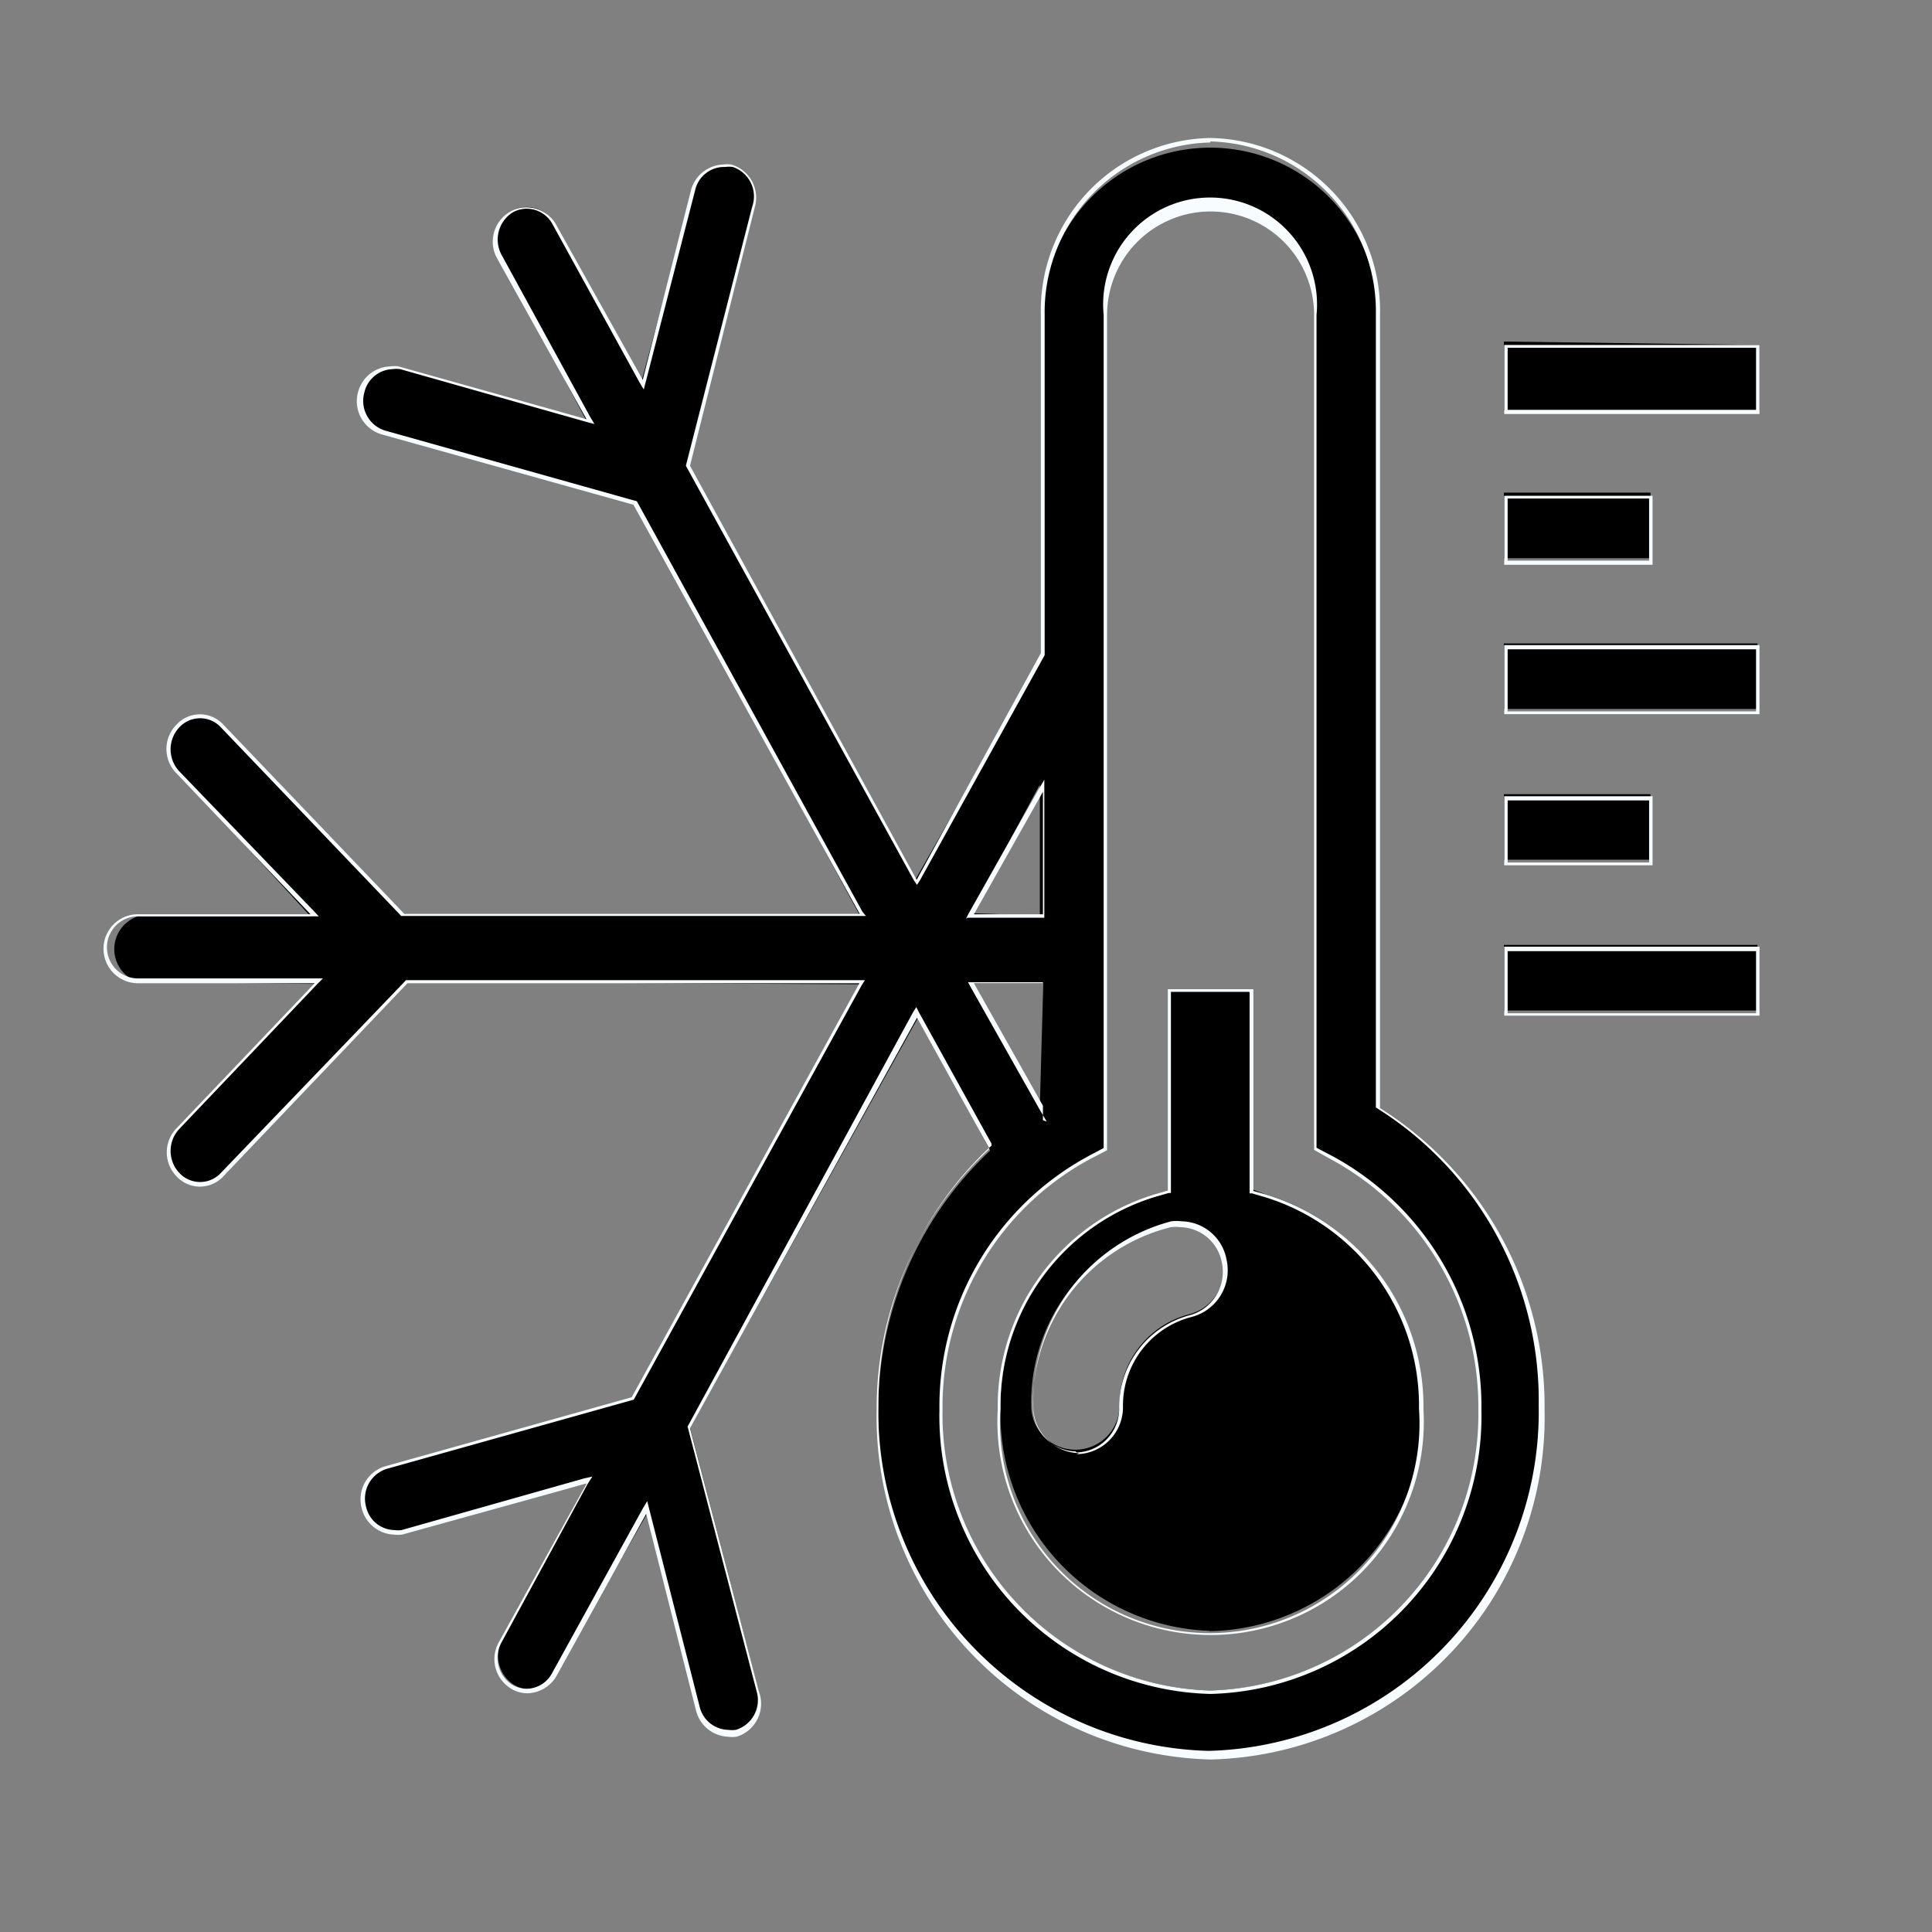
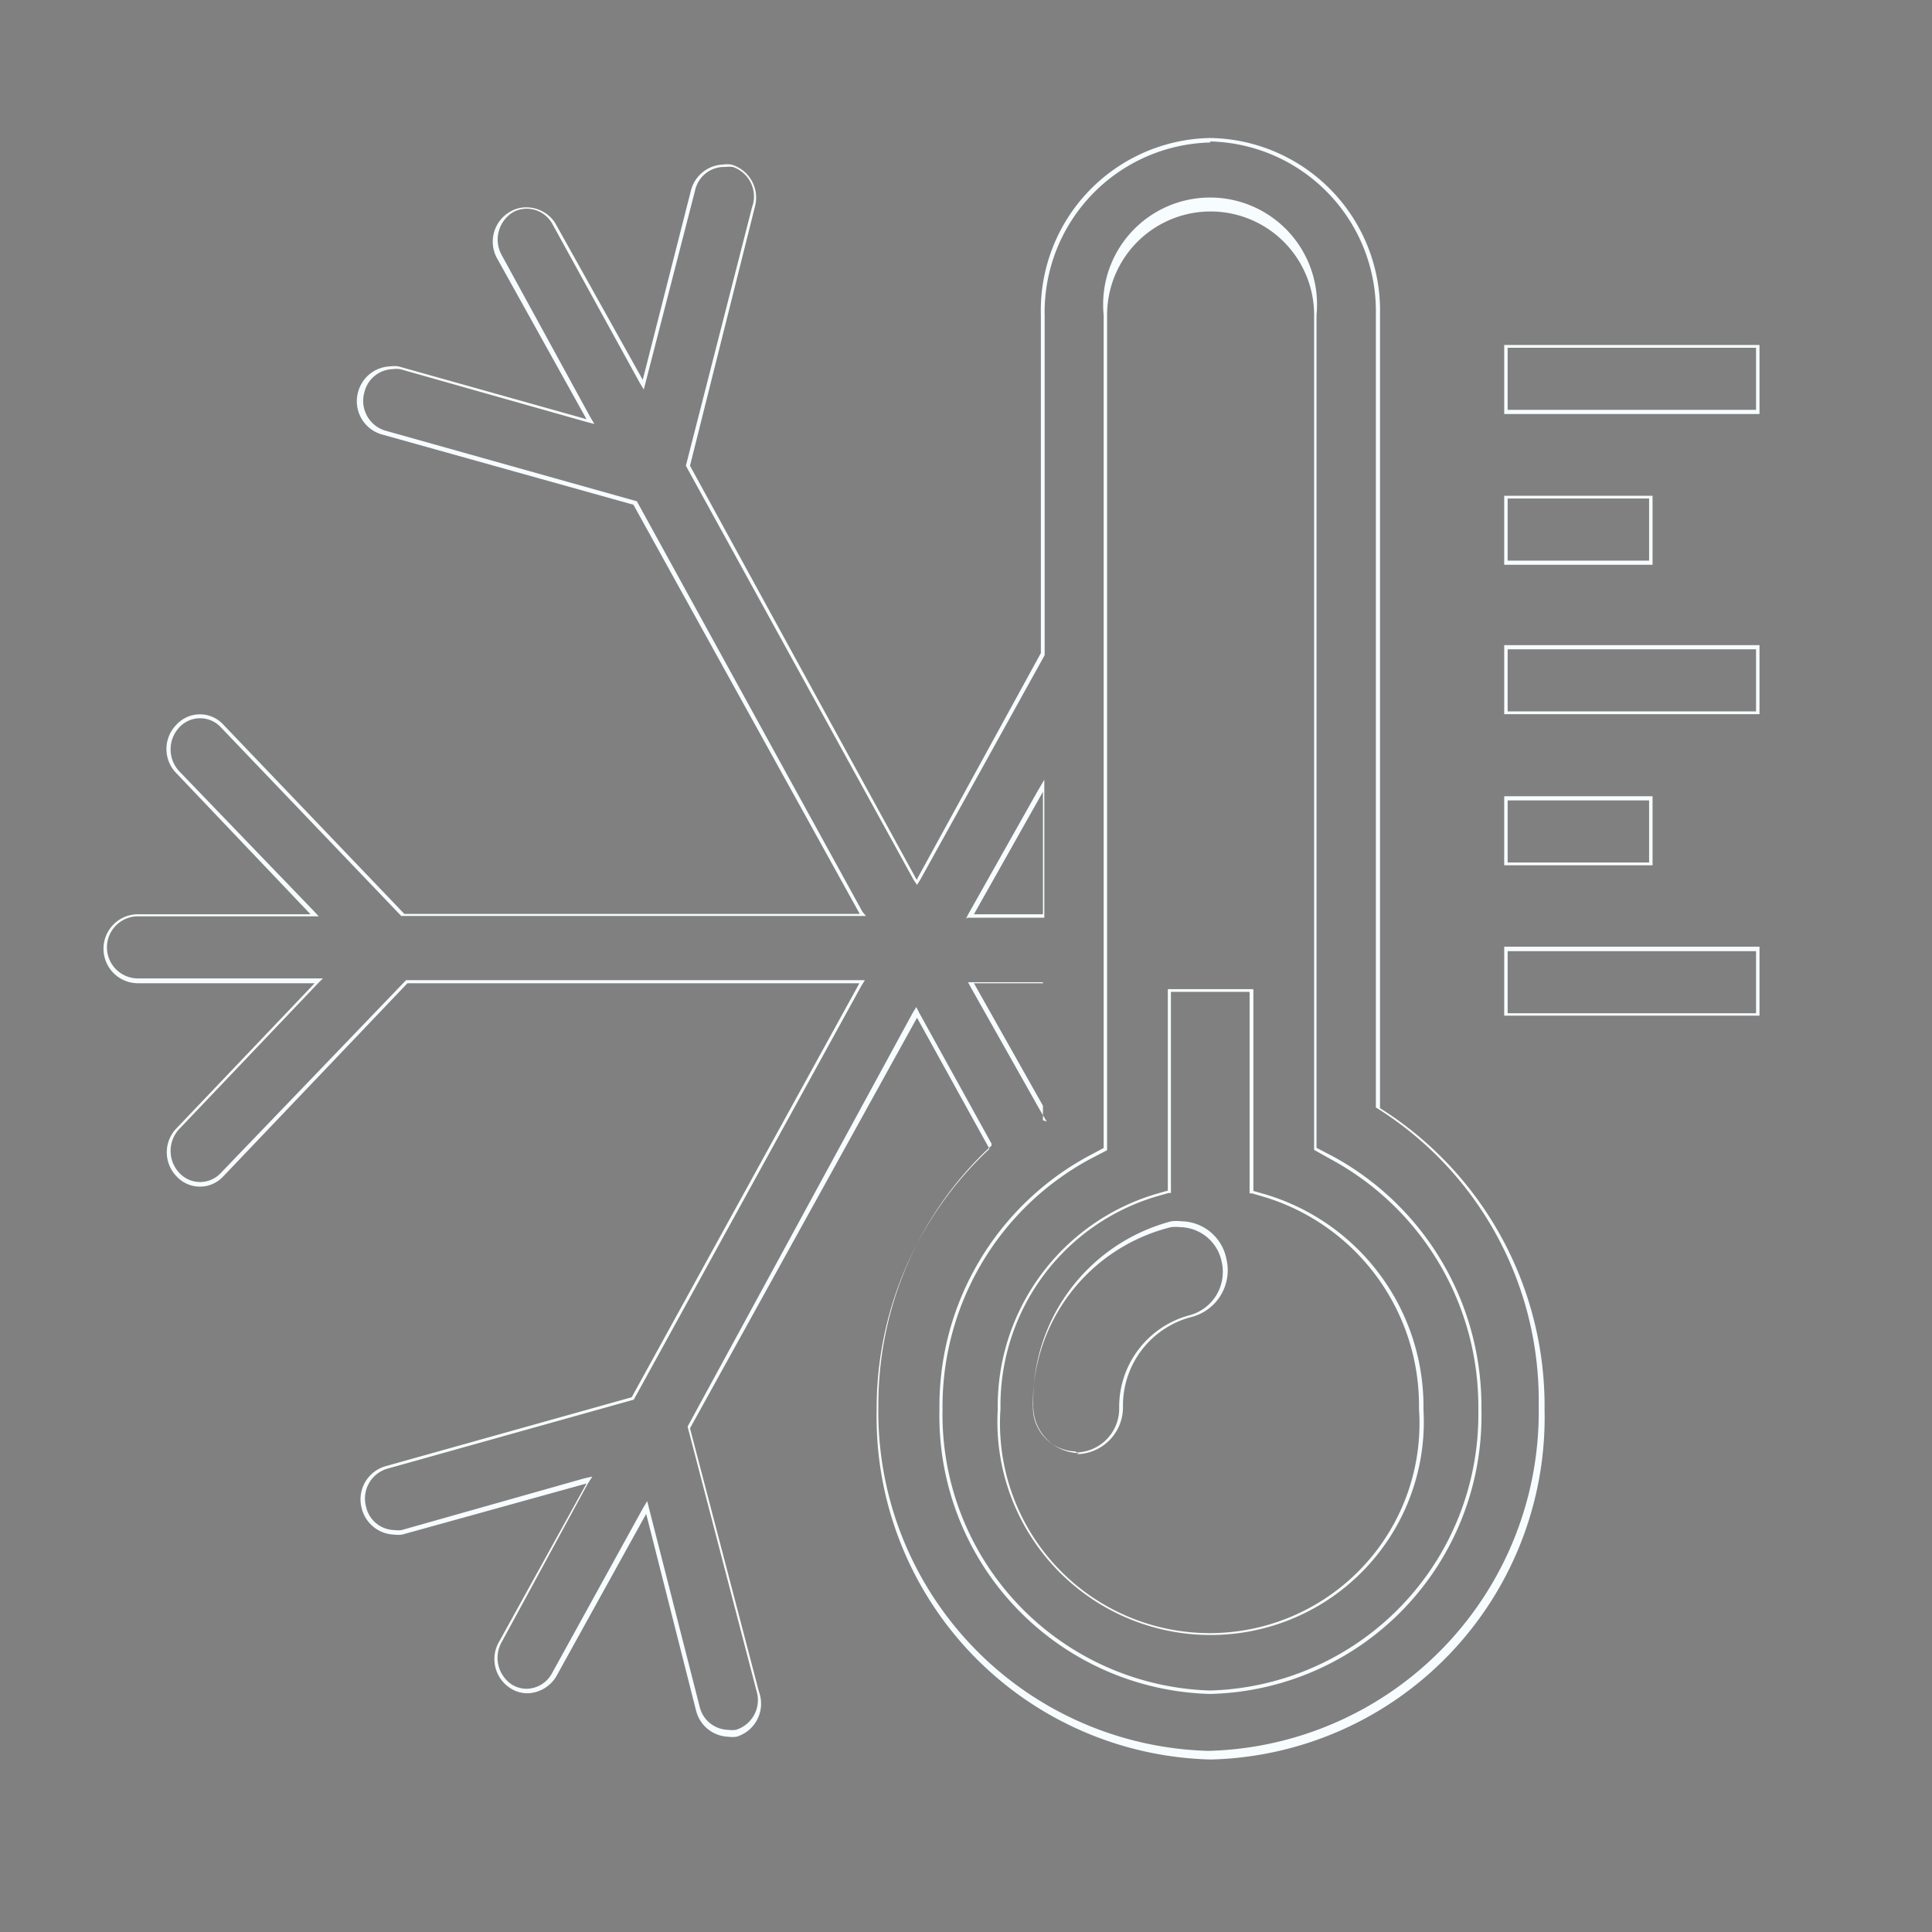
<svg xmlns="http://www.w3.org/2000/svg" viewBox="0 0 56 56">
  <rect x="0" y="0" width="56" height="56" fill="#808080" stroke="none" />
  <defs>
    <style>.cls-1{isolation:isolate;}.cls-2{fill-rule:evenodd;}.cls-3{fill:#f7fcff;}</style>
  </defs>
  <title>icon3</title>
  <g id="Shape_1" class="cls-1">
    <g id="Shape_1-2">
-       <path d="M35.08 50.95a9.87 9.87 0 0 1-9.62-10.1 10.27 10.27 0 0 1 3.24-7.5l-2.08-3.87L20 41.38l2 7.68a1 1 0 0 1-.64 1.17.85.85 0 0 1-.23 0 .92.92 0 0 1-.87-.7L18.8 43.8l-2.68 4.68a.9.9 0 0 1-.78.48.86.86 0 0 1-.45-.13 1 1 0 0 1-.34-1.3L17 43l-5.34 1.4a.85.85 0 0 1-.23 0 .9.9 0 0 1-.87-.7 1 1 0 0 1 .64-1.17l7.14-2 6.64-12-13.15-.07-5.4 5.6a.87.87 0 0 1-1.27 0 1 1 0 0 1 0-1.34l4-4.2L4 28.46a1 1 0 0 1 0-1.9h5L5.17 22.4a1 1 0 0 1 0-1.35.87.87 0 0 1 1.28 0l5.22 5.48h13.25l-6.5-12-7.33-2.03a1 1 0 0 1-.65-1.17.92.92 0 0 1 .87-.7.85.85 0 0 1 .23 0L17 12.2l-2.52-4.77a1 1 0 0 1 .33-1.3.87.87 0 0 1 .47-.13.9.9 0 0 1 .78.47l2.53 4.6 1.5-5.57a.9.9 0 0 1 .92-.7.88.88 0 0 1 .24 0 1 1 0 0 1 .6 1.2l-1.92 7.5 6.6 12 3.7-6.5V9.13a4.85 4.85 0 1 1 9.7 0v23a10.18 10.18 0 0 1 4.78 8.74 9.88 9.88 0 0 1-9.62 10.08zm0-45a3.1 3.1 0 0 0-3 3.18v24.2l-.5.24a8.2 8.2 0 0 0-4.28 7.3A8 8 0 0 0 35.08 49a8 8 0 0 0 7.8-8.2 8.2 8.2 0 0 0-4.27-7.28l-.5-.28V9.1A3.1 3.1 0 0 0 35.07 6zm-4.94 26.12l.1-3.57h-2.1zm-2-5.6l2 .07v-3.8zm6.9 20.8a6.28 6.28 0 0 1-6.04-6.4 6.37 6.37 0 0 1 4.54-6.2l.35-.1v-5.9h2.4v5.8l.4.15a6.37 6.37 0 0 1 4.54 6.2 6.28 6.28 0 0 1-6.16 6.46zm-.85-11.78a1.23 1.23 0 0 0-.3 0 5.32 5.32 0 0 0-4 5.25 1.28 1.28 0 1 0 2.56 0 2.7 2.7 0 0 1 2-2.64 1.35 1.35 0 0 0 1-1.6 1.3 1.3 0 0 0-1.27-1zm9.4-6.1v-2h7.35v1.9H43.6zm0-4.37v-2h4.25v1.9H43.6zm0-4.37v-2h7.35v1.9H43.6zm0-4.37v-2h4.25v1.9H43.6zm0-4.38v-2L51 10v1.9h-7.4z" class="cls-2" />
      <path d="M35.08 4.1a4.92 4.92 0 0 1 4.8 5v23a10 10 0 0 1 4.72 8.65 9.83 9.83 0 0 1-9.57 10 9.83 9.83 0 0 1-9.57-10 10.23 10.23 0 0 1 3.23-7.5l.05-.04v-.06l-2.1-3.8-.08-.16-.1.16-6.53 12 2 7.67a.9.9 0 0 1-.6 1.12.8.8 0 0 1-.23 0 .87.87 0 0 1-.82-.67l-1.46-5.72-.06-.24-.12.2L16 48.5a.85.85 0 0 1-.74.45.82.82 0 0 1-.42-.12.93.93 0 0 1-.3-1.23l2.5-4.6.13-.2-.23.05-5.3 1.5a.8.8 0 0 1-.2 0 .86.86 0 0 1-.83-.68.9.9 0 0 1 .62-1.1l7.14-2 6.6-12 .1-.16H11.77L6.4 34a.82.82 0 0 1-1.2 0 .93.93 0 0 1 0-1.28l4-4.2.16-.16H4a.9.9 0 0 1 0-1.8h5.24l-.16-.17-3.88-4.03a.93.93 0 0 1 0-1.28.82.82 0 0 1 1.2 0l5.23 5.47H25.1l-.1-.12-6.54-11.9-7.3-2.05a.9.9 0 0 1-.6-1.1.87.87 0 0 1 .82-.68.8.8 0 0 1 .22 0l5.4 1.53.23.06-.12-.2-2.57-4.7a.93.93 0 0 1 .3-1.22.82.82 0 0 1 .43-.12.85.85 0 0 1 .74.44l2.53 4.6.12.2.06-.23 1.43-5.55a.86.86 0 0 1 .87-.67.82.82 0 0 1 .22 0A.9.9 0 0 1 21.8 6l-1.92 7.5 6.6 12 .1.15.1-.16 3.6-6.5V9.13a4.92 4.92 0 0 1 4.8-5M32 33.27l-.47.25a8.25 8.25 0 0 0-4.3 7.34 8.06 8.06 0 0 0 7.85 8.24 8.06 8.06 0 0 0 7.86-8.24 8.25 8.25 0 0 0-4.3-7.34l-.48-.25V9.13a3.1 3.1 0 1 0-6.17 0v24.14m-3.94-6.67h2.22v-4l-.2.34-2 3.55-.07.14m2.23 5.84v-4h-2.17l.08.15 2 3.55.2.34M50.9 10.08v1.8h-7.2v-1.8h7.2m-3.1 4.37v1.8h-4.1v-1.8h4.1m3.1 4.37v1.8h-7.2v-1.8h7.2m-3.1 4.37V25h-4.1v-1.8h4.1m3.1 4.37v1.8h-7.2v-1.8h7.2m-14.68 1.2v5.82h.07l.34.1a6.32 6.32 0 0 1 4.5 6.14 6.08 6.08 0 1 1-12.13 0 6.32 6.32 0 0 1 4.52-6.15l.35-.1h.07v-5.83h2.27m-5 13.4a1.36 1.36 0 0 0 1.34-1.38 2.65 2.65 0 0 1 2-2.6 1.4 1.4 0 0 0 1-1.67 1.35 1.35 0 0 0-1.3-1.1 1.27 1.27 0 0 0-.3 0 5.37 5.37 0 0 0-4 5.32 1.36 1.36 0 0 0 1.33 1.4M35.07 4a5 5 0 0 0-4.9 5.13v9.8l-3.6 6.57-6.57-12L21.88 6a1 1 0 0 0-.68-1.23.9.9 0 0 0-.25 0 1 1 0 0 0-.92.74l-1.4 5.5-2.54-4.55a1 1 0 0 0-.83-.45.9.9 0 0 0-.48.13 1 1 0 0 0-.36 1.37L17 12.15l-5.45-1.53a.9.9 0 0 0-.25 0 1 1 0 0 0-.92.74 1 1 0 0 0 .68 1.23l7.3 2.04 6.56 11.86h-13.2L6.47 21a.92.92 0 0 0-1.35 0 1 1 0 0 0 0 1.42L9 26.5H4a1 1 0 0 0 0 2h5.12l-4 4.2a1 1 0 0 0 0 1.4.92.92 0 0 0 1.35 0l5.34-5.6h13.1l-6.6 12-7.14 2a1 1 0 0 0-.68 1.24 1 1 0 0 0 .92.74.9.9 0 0 0 .25 0L17 43l-2.53 4.58a1 1 0 0 0 .35 1.37.9.9 0 0 0 .48.13 1 1 0 0 0 .83-.5l2.6-4.7 1.45 5.72a1 1 0 0 0 .92.74.9.9 0 0 0 .25 0 1 1 0 0 0 .65-1.3l-2-7.64 6.58-11.9 2.1 3.8a10.28 10.28 0 0 0-3.27 7.56A9.93 9.93 0 0 0 35.1 51a9.92 9.92 0 0 0 9.67-10.14A10.2 10.2 0 0 0 40 32.12v-23A5 5 0 0 0 35.08 4zm0 45a8 8 0 0 1-7.75-8.14 8.15 8.15 0 0 1 4.25-7.25l.52-.27V9.13a3 3 0 1 1 6 0v24.2l.5.28a8.15 8.15 0 0 1 4.26 7.26A8 8 0 0 1 35.08 49zm-6.84-22.5l2-3.55v3.55h-2zm2 5.55l-2-3.55h2V32zM51 10h-7.4v2H51v-2zm-3.1 4.37h-4.3v2h4.3v-2zM51 18.7h-7.4v2H51v-2zm-3.1 4.38h-4.3v2h4.3v-2zm3.1 4.36h-7.4v2H51v-2zm-14.68 1.23h-2.47v5.84l-.35.1a6.42 6.42 0 0 0-4.58 6.25 6.18 6.18 0 1 0 12.34 0 6.42 6.42 0 0 0-4.58-6.24l-.35-.1v-5.83zm-5.15 13.4a1.27 1.27 0 0 1-1.23-1.28 5.27 5.27 0 0 1 4-5.22 1.17 1.17 0 0 1 .27 0 1.25 1.25 0 0 1 1.2 1 1.3 1.3 0 0 1-.92 1.55 2.75 2.75 0 0 0-2.05 2.7 1.27 1.27 0 0 1-1.23 1.28z" class="cls-3" />
    </g>
  </g>
</svg>